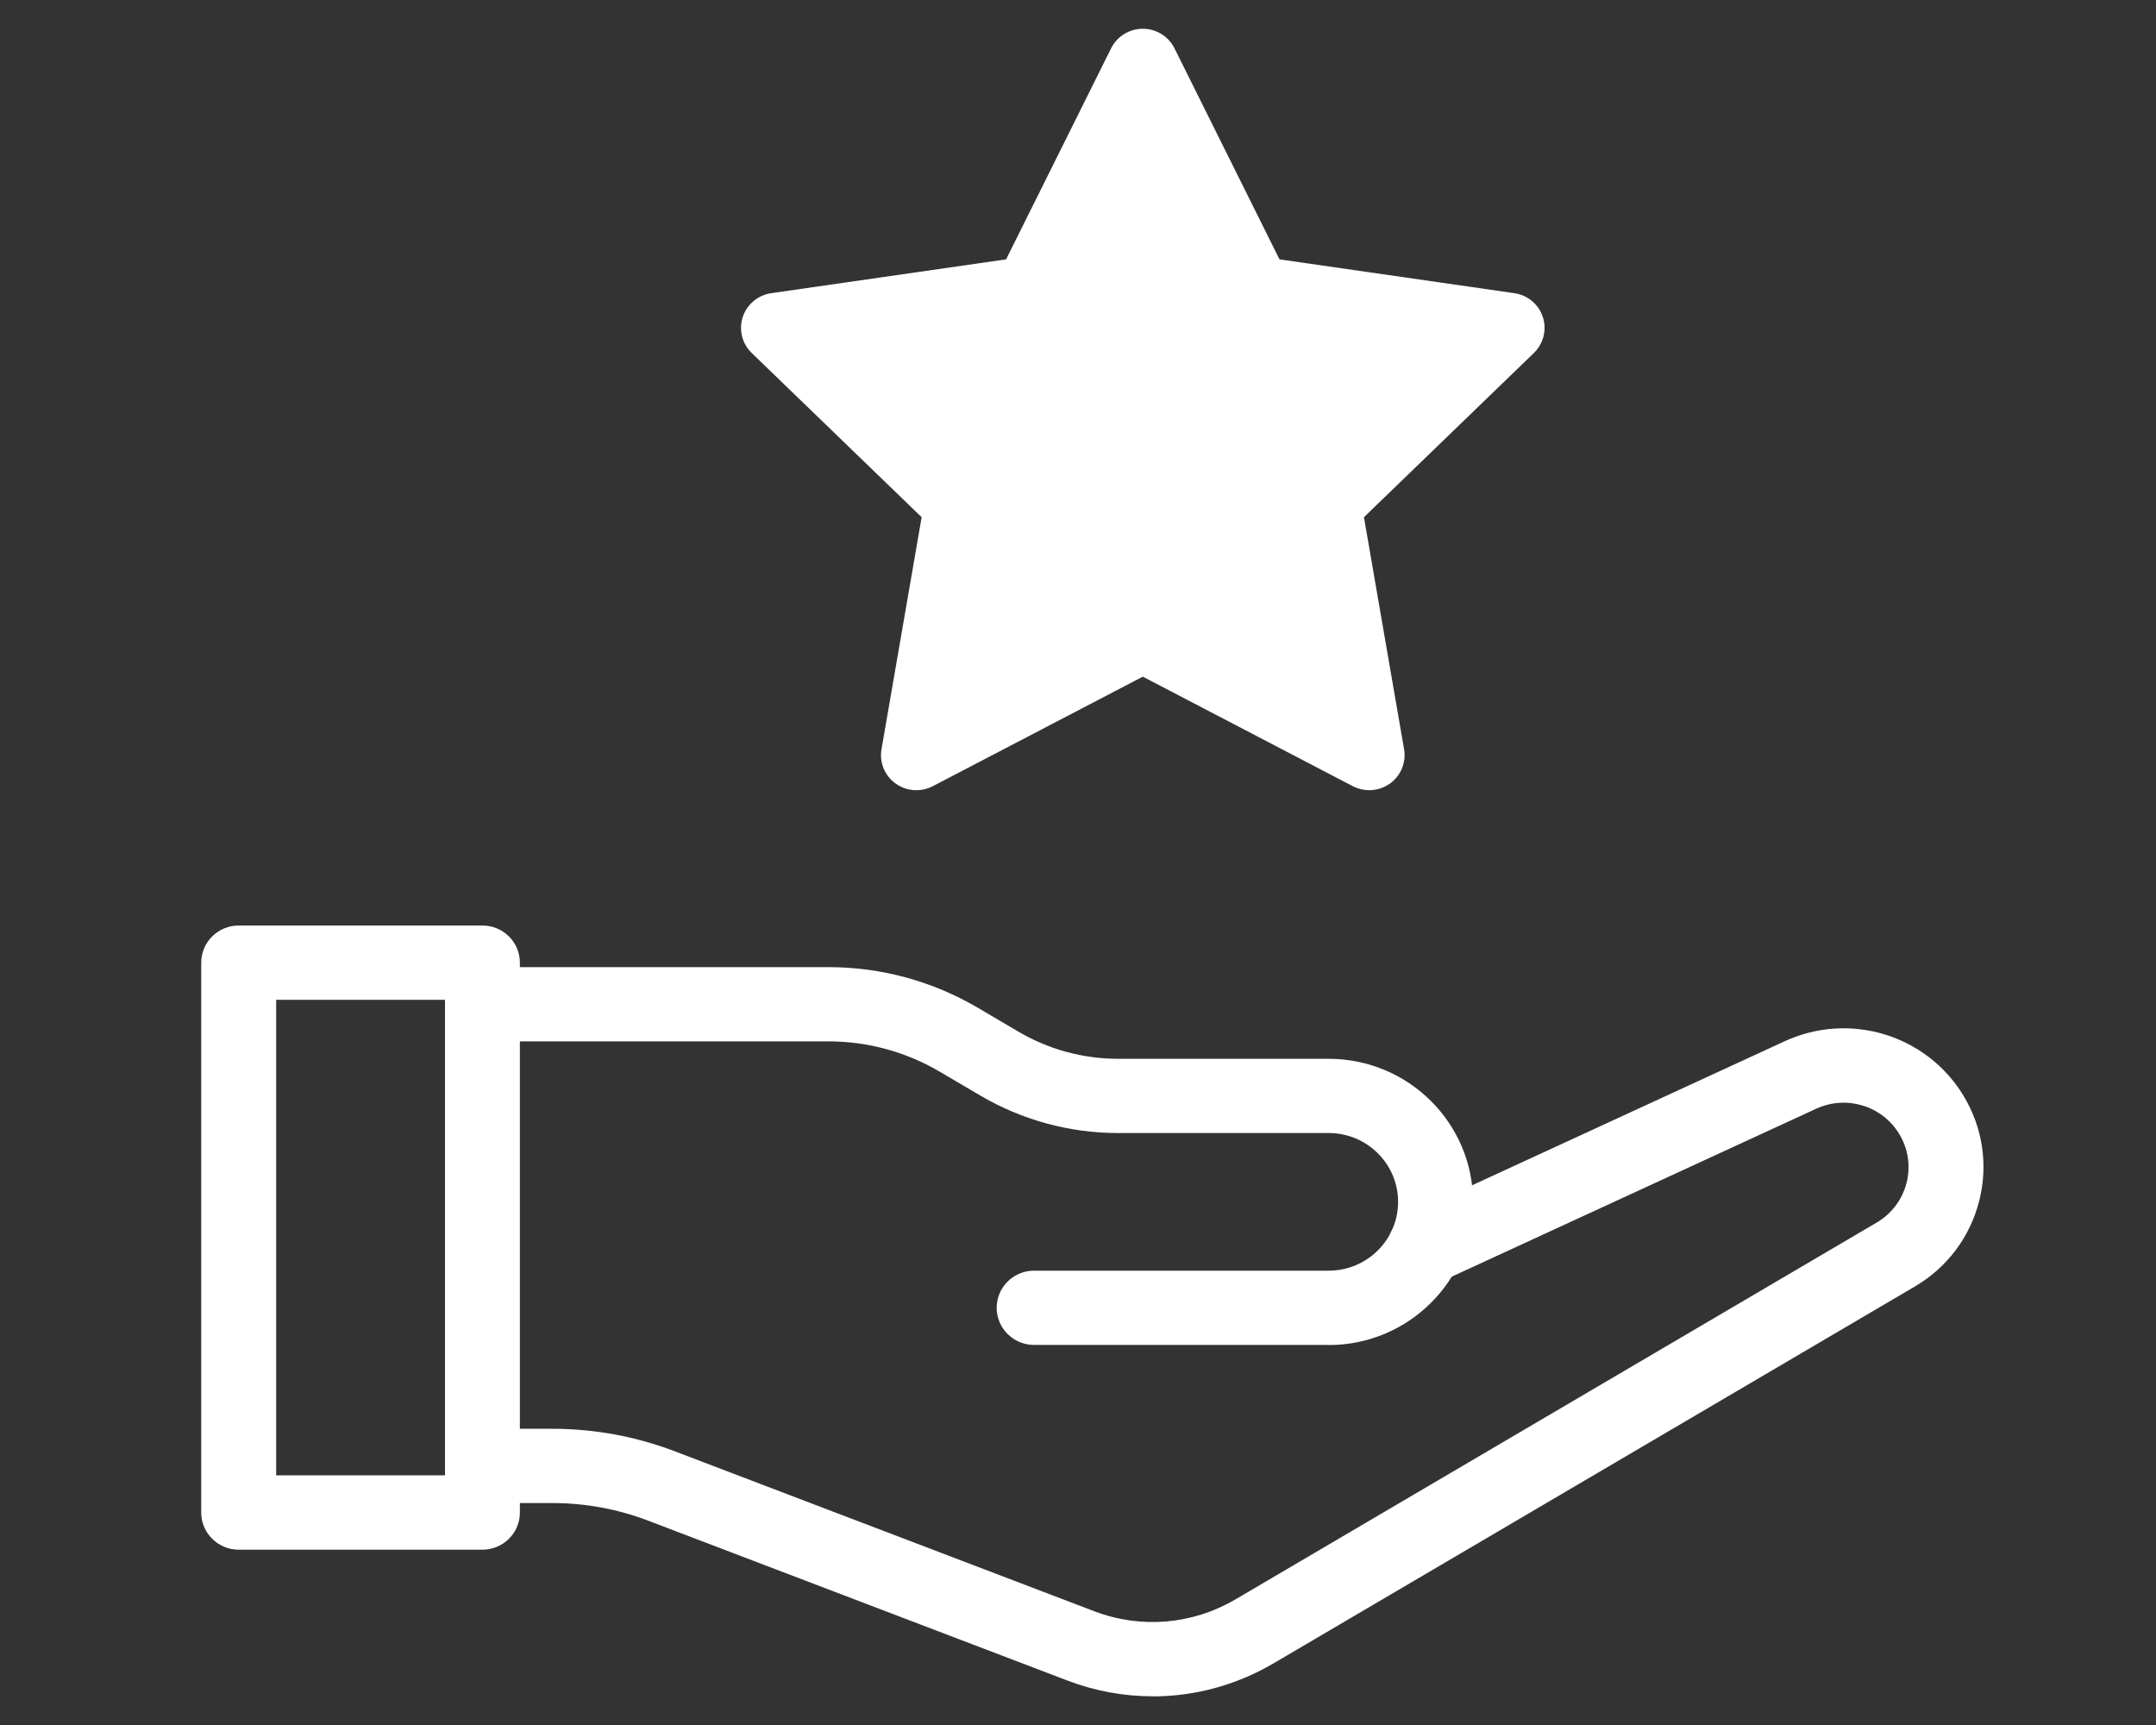
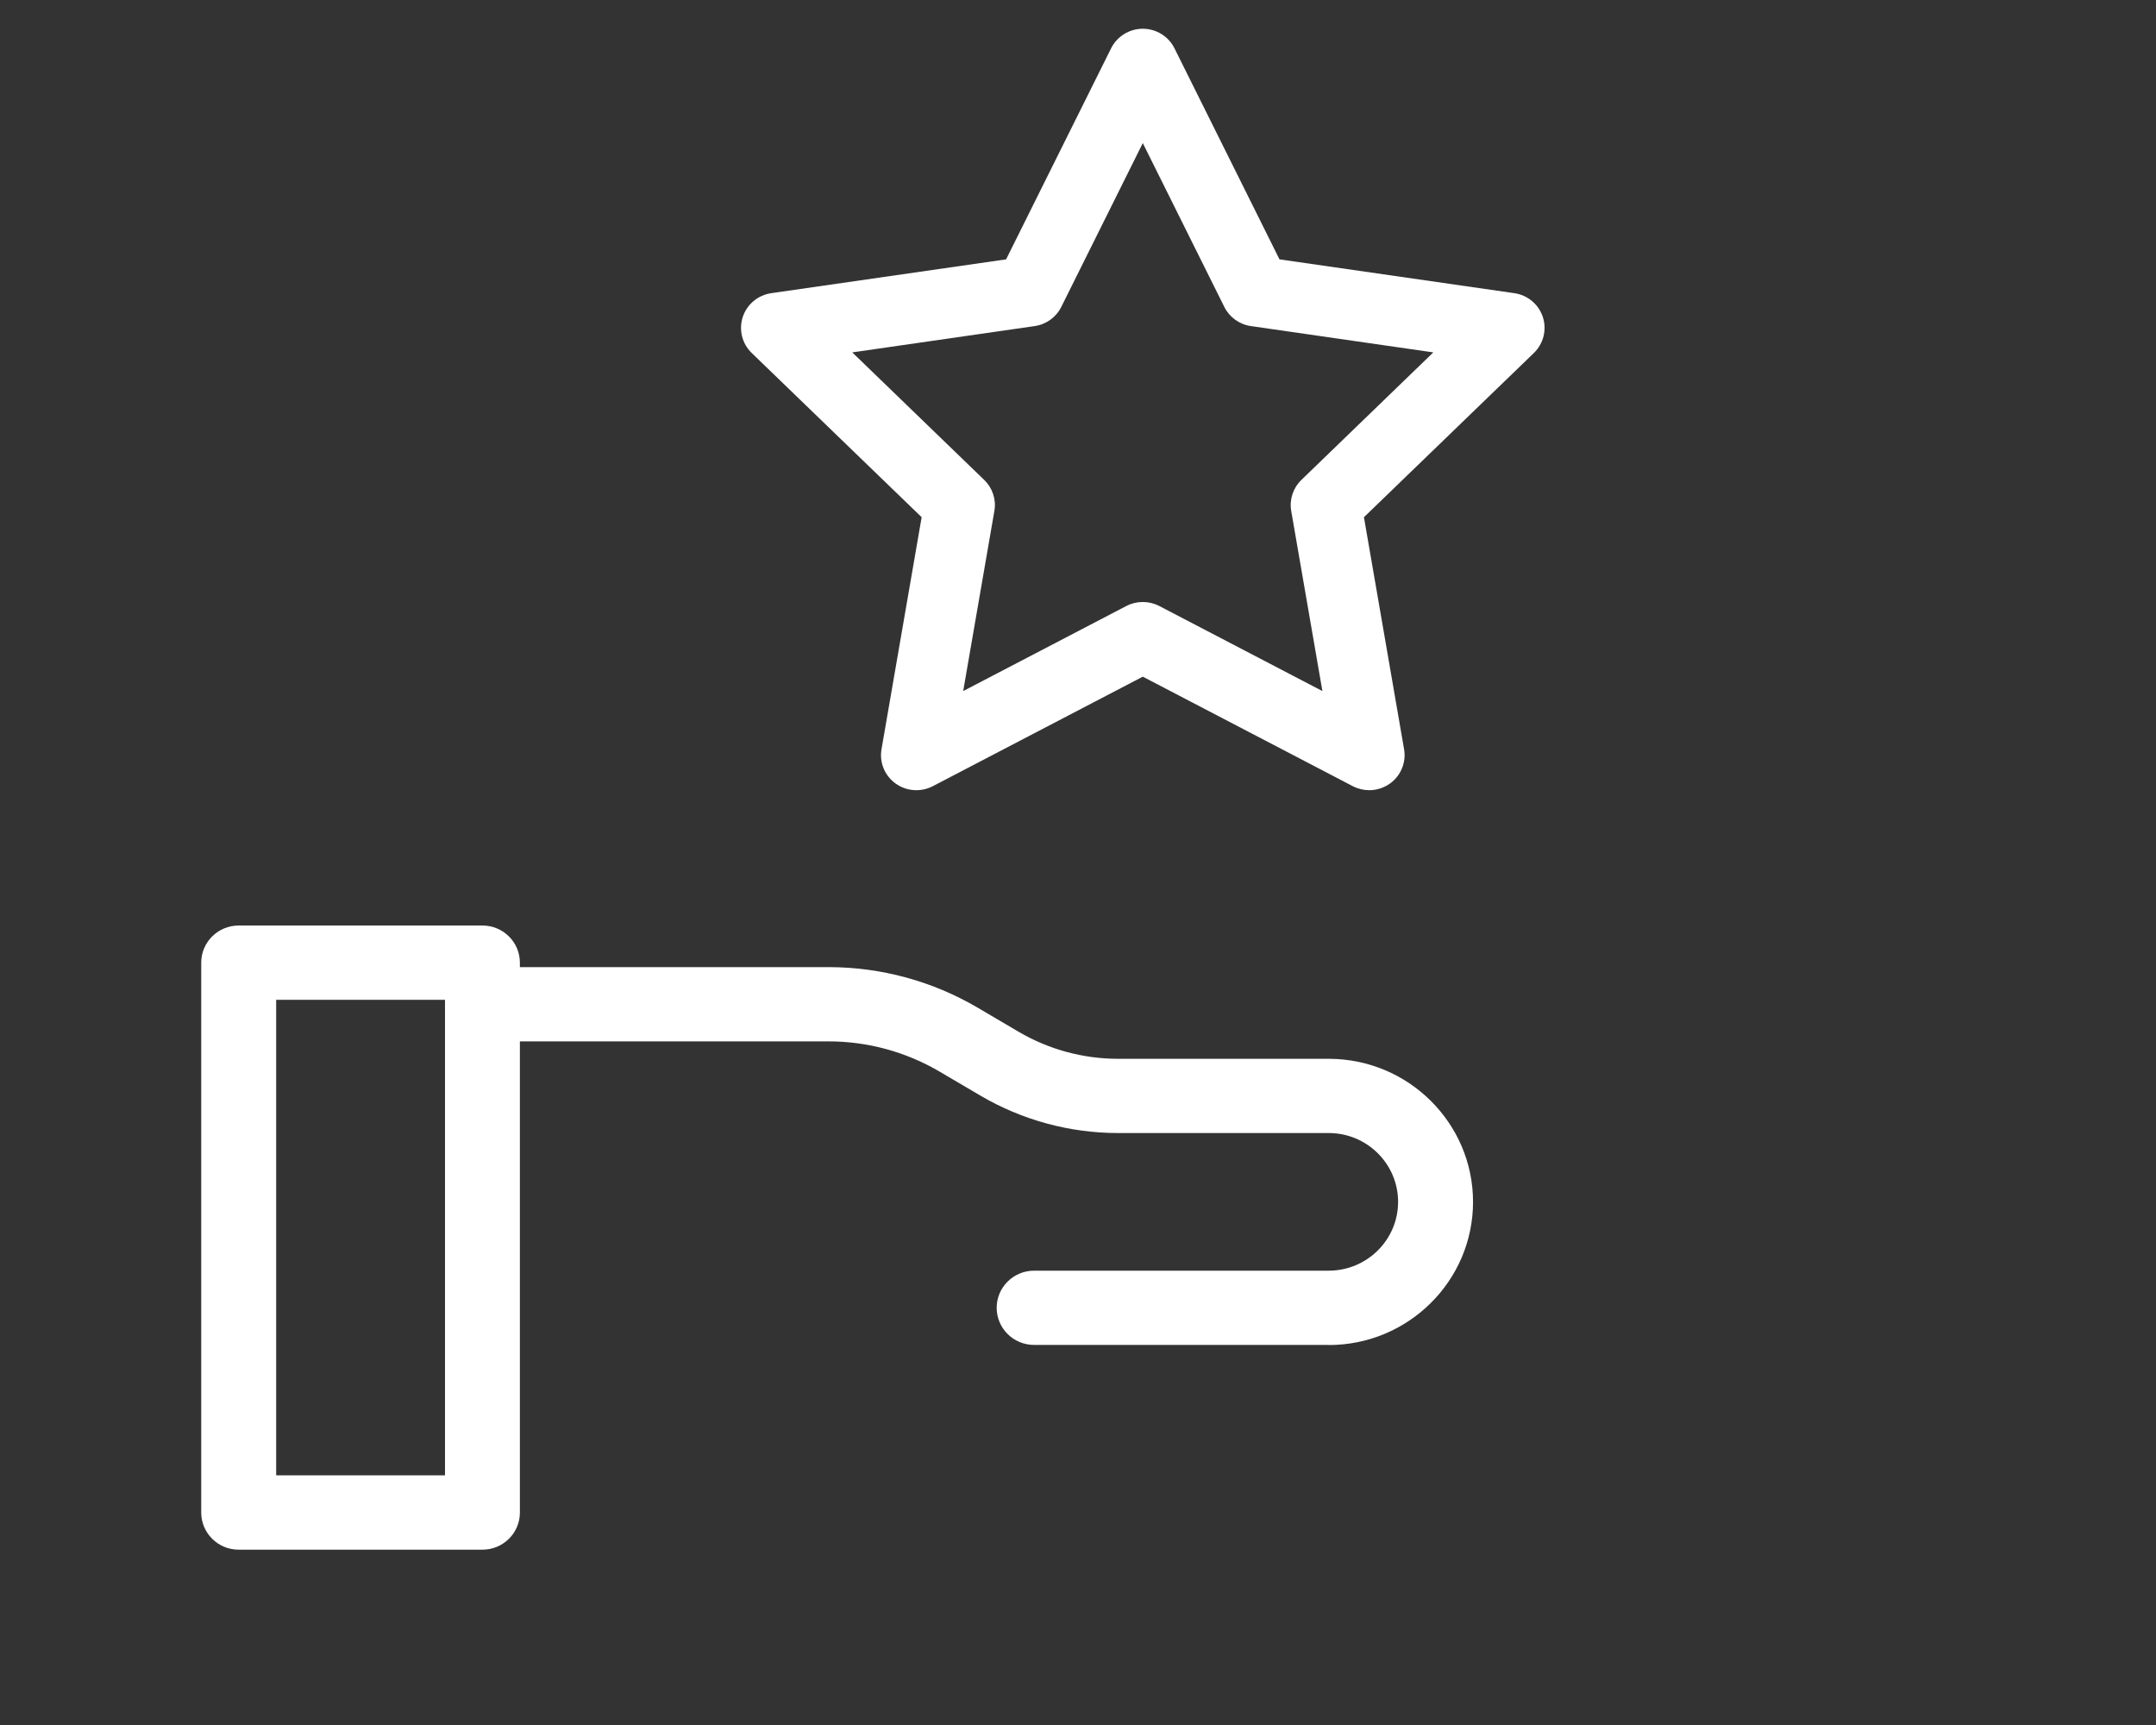
<svg xmlns="http://www.w3.org/2000/svg" width="75" height="60" viewBox="0 0 75 60" fill="none">
  <rect x="0" y="0" width="75" height="60" fill="#333333" stroke="none" />
  <path d="M16.782 53.902H8.302C7.582 53.902 7 53.322 7 52.611V33.483C7 32.77 7.585 32.192 8.302 32.192H16.782C17.503 32.192 18.085 32.772 18.085 33.483V52.611C18.085 53.325 17.5 53.902 16.782 53.902ZM9.607 51.317H15.48V34.775H9.607V51.317Z" fill="white" />
  <path d="M46.222 46.78H35.973C35.253 46.78 34.671 46.2 34.671 45.488C34.671 44.777 35.255 44.197 35.973 44.197H46.222C47.553 44.197 48.635 43.124 48.635 41.804C48.635 40.484 47.553 39.41 46.222 39.41H38.896C37.21 39.41 35.555 38.96 34.103 38.107L32.673 37.266C31.508 36.584 30.179 36.222 28.826 36.222H16.782C16.062 36.222 15.48 35.642 15.48 34.93C15.48 34.219 16.065 33.639 16.782 33.639H28.826C30.646 33.639 32.436 34.126 34.002 35.045L35.432 35.886C36.48 36.502 37.676 36.828 38.896 36.828H46.222C48.99 36.828 51.242 39.061 51.242 41.806C51.242 44.552 48.99 46.784 46.222 46.784V46.78Z" fill="white" />
-   <path d="M40.099 59.002C39.097 59.002 38.092 58.82 37.125 58.451L22.547 52.893C21.479 52.486 20.358 52.28 19.213 52.28H16.785C16.065 52.28 15.483 51.7 15.483 50.989C15.483 50.277 16.067 49.697 16.785 49.697H19.213C20.68 49.697 22.115 49.961 23.482 50.483L38.06 56.041C39.686 56.662 41.477 56.511 42.975 55.632L65.282 42.525C65.804 42.218 66.173 41.727 66.323 41.142C66.47 40.558 66.379 39.952 66.064 39.437C65.468 38.457 64.226 38.081 63.177 38.565L50.116 44.583C49.464 44.885 48.688 44.602 48.384 43.955C48.08 43.308 48.365 42.539 49.017 42.237L62.078 36.219C64.335 35.179 67.007 35.987 68.294 38.097C68.971 39.207 69.169 40.512 68.85 41.77C68.531 43.028 67.736 44.087 66.611 44.748L44.303 57.855C43.006 58.617 41.556 59.005 40.097 59.005L40.099 59.002Z" fill="white" />
-   <path d="M39.754 2.222L43.692 10.137L52.501 11.405L46.127 17.566L47.633 26.265L39.754 22.159L31.875 26.265L33.381 17.566L27.007 11.405L35.813 10.137L39.754 2.222Z" fill="white" />
  <path d="M47.633 27.485C47.437 27.485 47.241 27.439 47.06 27.346L39.754 23.536L32.448 27.346C32.032 27.561 31.532 27.525 31.153 27.252C30.774 26.979 30.585 26.517 30.665 26.059L32.061 17.99L26.149 12.277C25.814 11.953 25.693 11.469 25.838 11.026C25.983 10.585 26.367 10.264 26.831 10.197L34.999 9.021L38.652 1.68C38.86 1.264 39.288 1 39.754 1C40.22 1 40.65 1.264 40.856 1.68L44.509 9.021L52.677 10.197C53.141 10.264 53.525 10.585 53.67 11.026C53.815 11.467 53.694 11.951 53.359 12.277L47.447 17.99L48.843 26.059C48.923 26.517 48.732 26.979 48.355 27.252C48.14 27.405 47.886 27.485 47.633 27.485ZM39.754 20.939C39.95 20.939 40.148 20.985 40.327 21.078L46.002 24.037L44.917 17.772C44.849 17.377 44.98 16.975 45.27 16.694L49.86 12.257L43.516 11.342C43.115 11.285 42.769 11.036 42.59 10.676L39.754 4.977L36.918 10.676C36.739 11.036 36.393 11.285 35.992 11.342L29.648 12.257L34.238 16.694C34.528 16.975 34.661 17.377 34.591 17.772L33.506 24.037L39.181 21.078C39.36 20.985 39.556 20.939 39.754 20.939Z" fill="white" />
</svg>